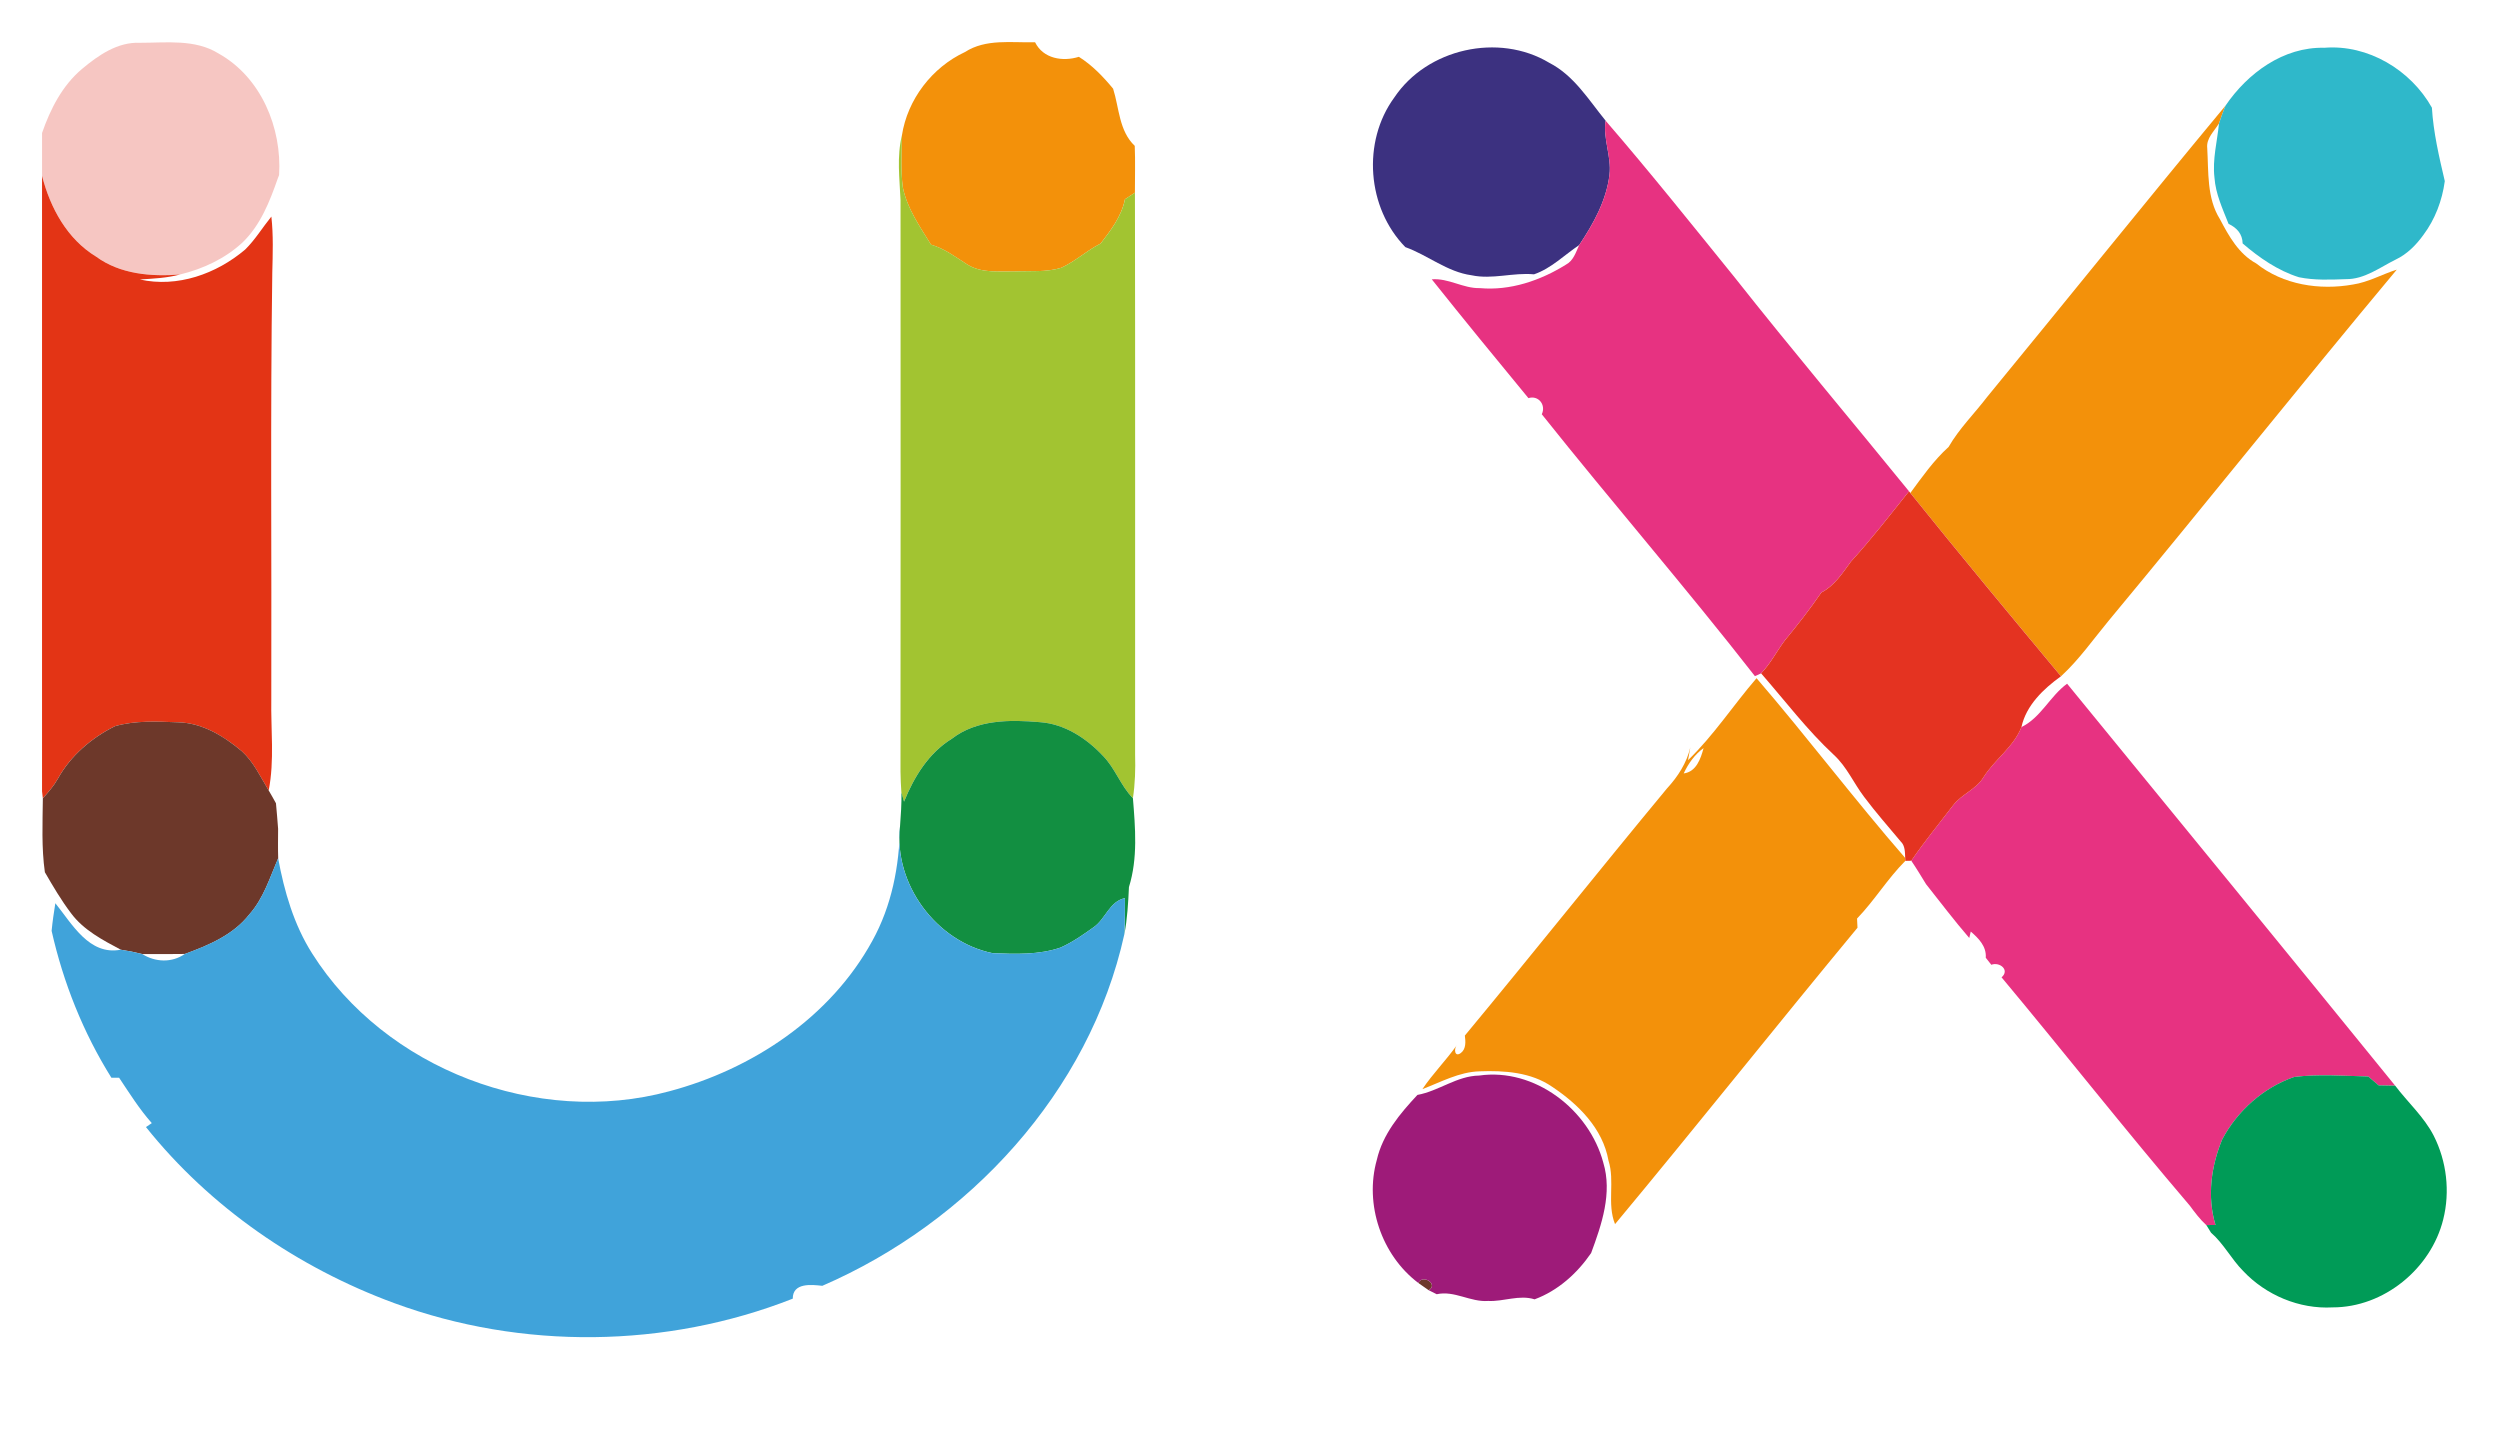
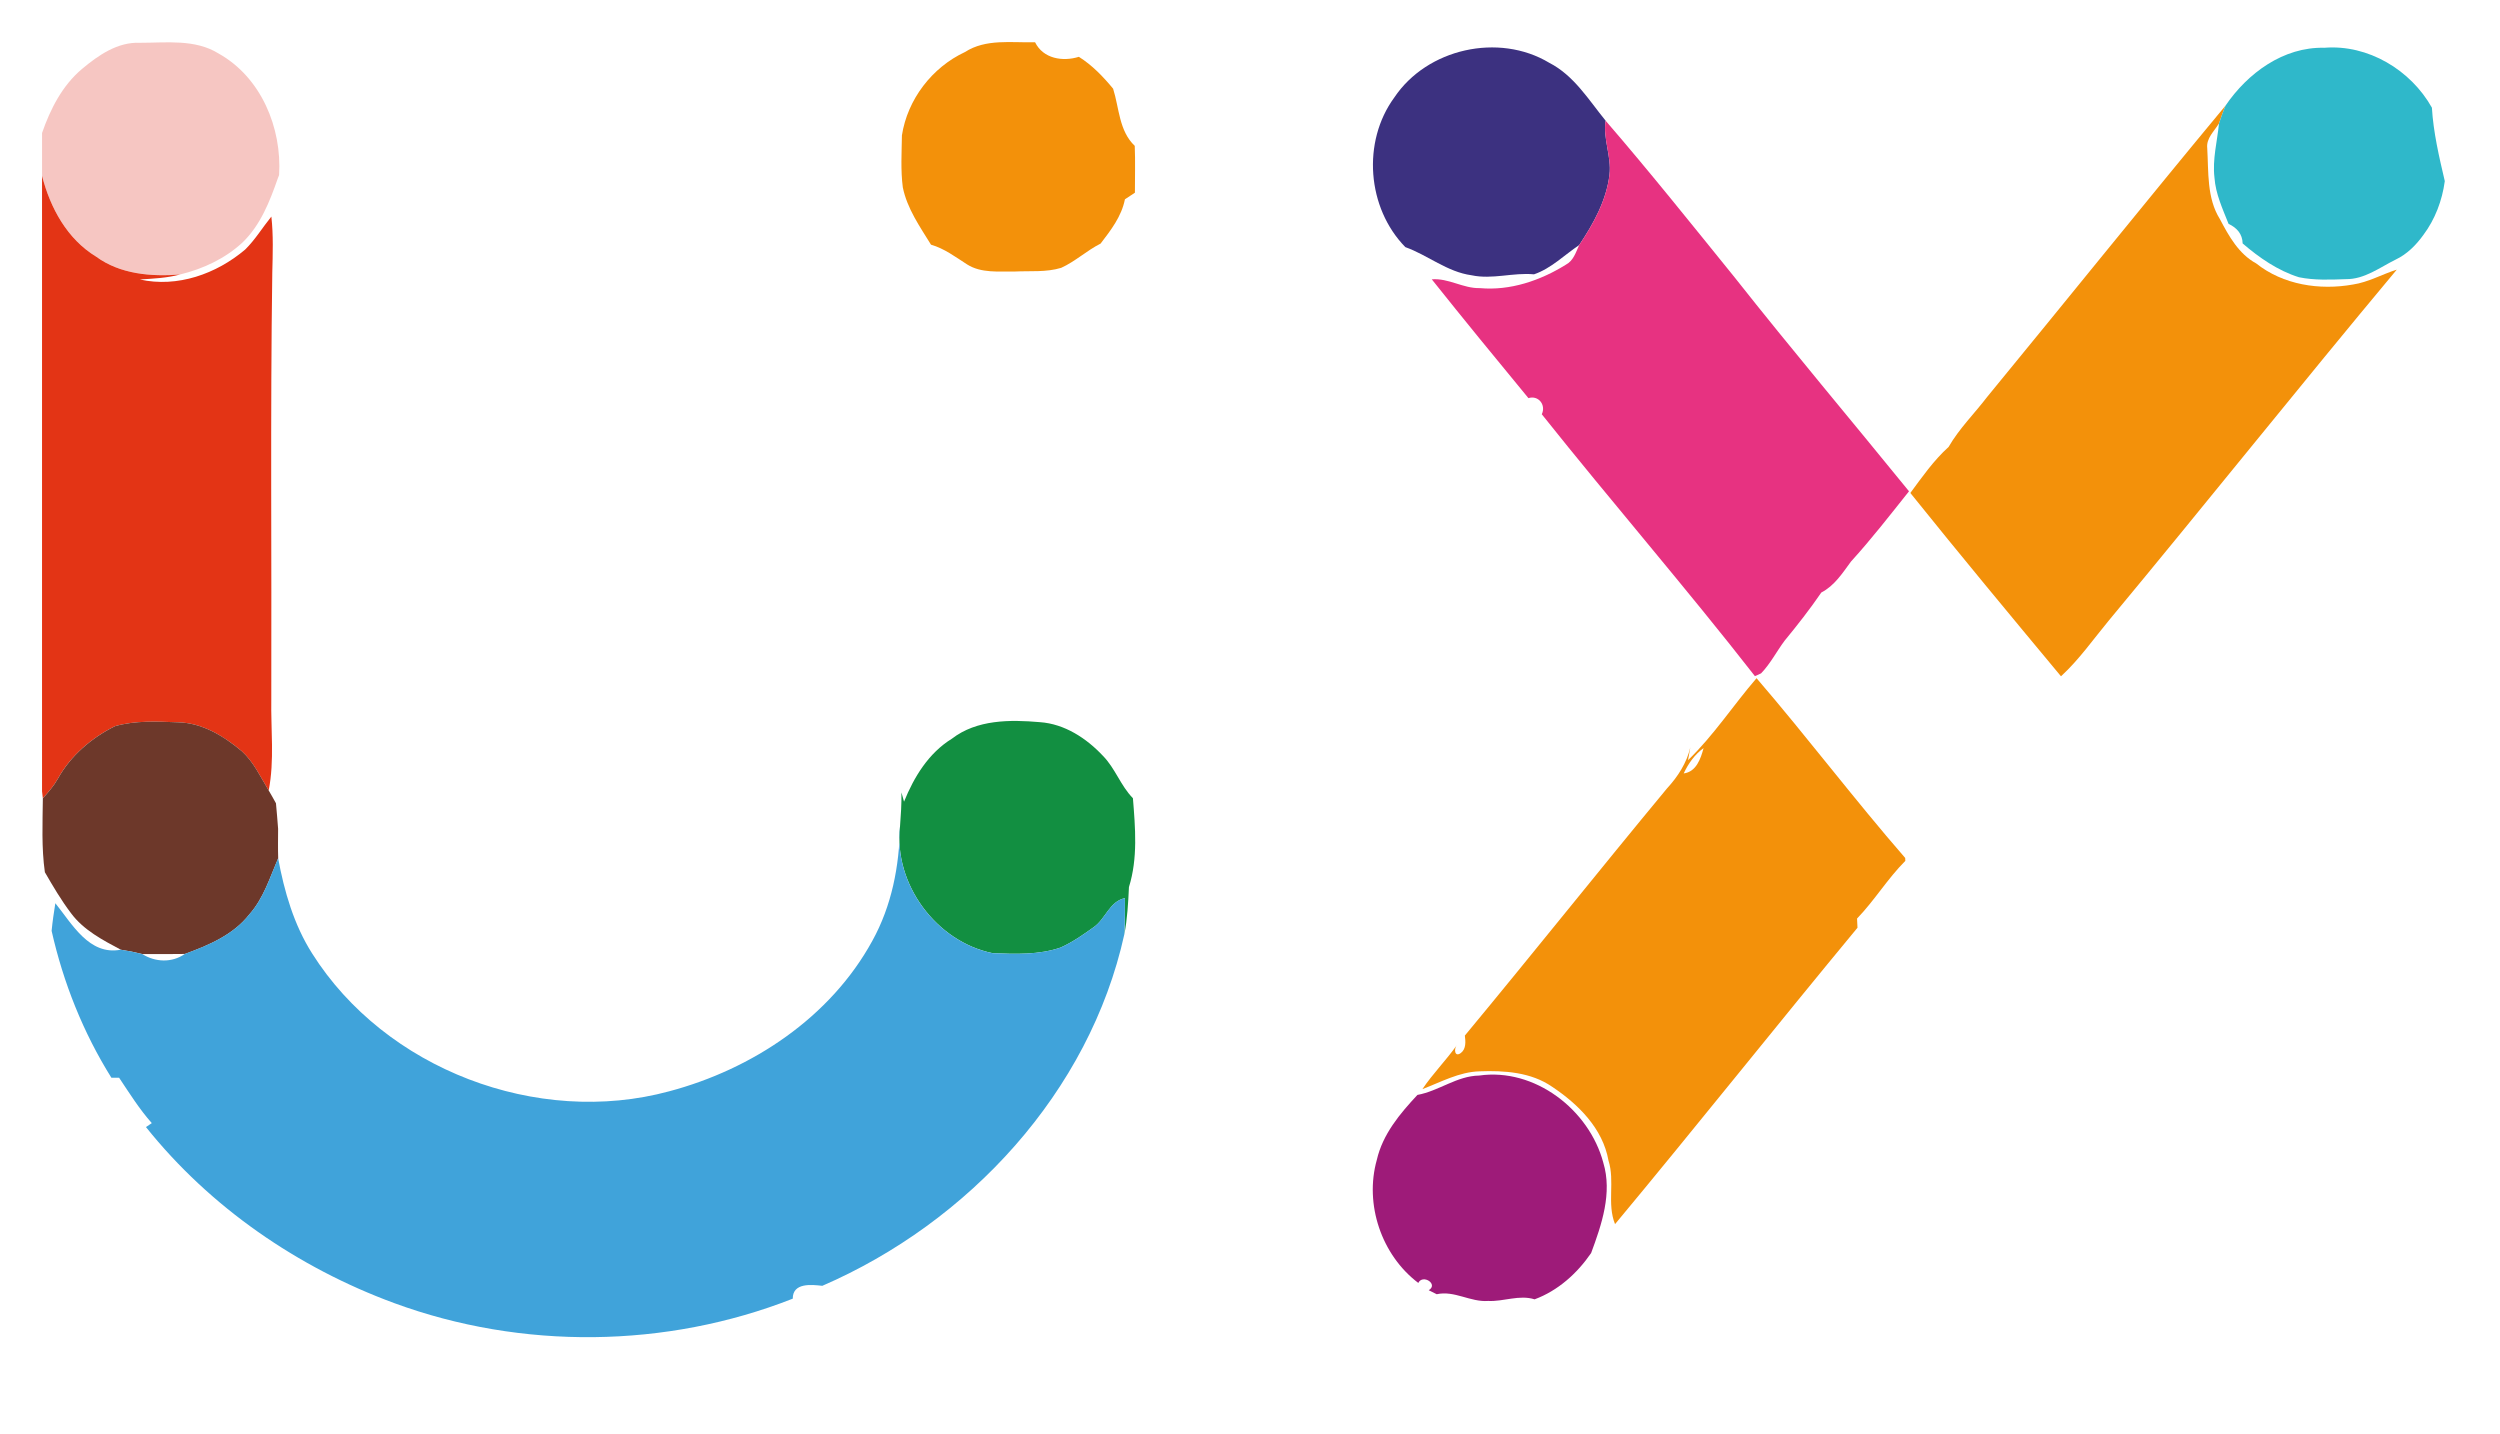
<svg xmlns="http://www.w3.org/2000/svg" version="1.1" id="Calque_1" x="0px" y="0px" width="118.901px" height="68.207px" viewBox="15.705 15.052 118.901 68.207" enable-background="new 15.705 15.052 118.901 68.207" xml:space="preserve">
  <g>
    <path fill="#F6C6C2" d="M19.604,18.332c0.777-0.651,1.696-1.292,2.762-1.245c1.251,0.001,2.617-0.185,3.737,0.511   c2.019,1.13,3.015,3.532,2.876,5.78l-0.062,0.16c-0.384,1.1-0.82,2.218-1.676,3.044c-0.83,0.771-1.88,1.259-2.974,1.525   c-1.37,0.108-2.849-0.012-3.991-0.85c-1.375-0.836-2.183-2.319-2.571-3.841v-2.039C18.099,20.239,18.667,19.12,19.604,18.332z" />
  </g>
  <g>
    <path fill="#F3910A" d="M61.599,17.527c0.998-0.643,2.213-0.436,3.335-0.465c0.383,0.781,1.312,0.934,2.082,0.692   c0.633,0.397,1.157,0.944,1.629,1.516c0.292,0.923,0.28,2.009,1.029,2.719c0.031,0.743,0.006,1.485,0.008,2.228   c-0.118,0.08-0.357,0.237-0.475,0.314c-0.161,0.814-0.666,1.465-1.157,2.106c-0.657,0.331-1.203,0.849-1.873,1.153   c-0.712,0.219-1.471,0.14-2.206,0.176c-0.761-0.012-1.595,0.089-2.27-0.338c-0.55-0.353-1.08-0.755-1.717-0.939   c-0.531-0.86-1.136-1.719-1.341-2.727c-0.107-0.82-0.053-1.649-0.042-2.473C58.866,19.779,60.034,18.257,61.599,17.527z" />
    <path fill="#F3910A" d="M110.228,33.914c3.782-4.604,7.515-9.25,11.321-13.835c-0.112,0.278-0.213,0.56-0.309,0.844   c-0.223,0.37-0.611,0.701-0.558,1.173c0.067,1.134-0.026,2.378,0.604,3.38c0.426,0.807,0.891,1.65,1.723,2.104   c1.28,1.021,3.021,1.288,4.604,1.004c0.733-0.11,1.384-0.487,2.084-0.708c-4.608,5.519-9.092,11.147-13.689,16.68   c-0.742,0.895-1.414,1.863-2.272,2.652l-0.01,0.008c-2.406-2.892-4.809-5.786-7.164-8.718c0.563-0.763,1.111-1.55,1.819-2.189   C108.888,35.43,109.616,34.716,110.228,33.914z" />
    <g>
      <path fill="#F3910A" d="M95.988,51.207c1.224-1.183,2.153-2.617,3.259-3.9c2.414,2.804,4.642,5.76,7.07,8.55l0.006,0.138    c-0.844,0.846-1.466,1.883-2.296,2.743c0.006,0.109,0.016,0.327,0.021,0.437c-3.871,4.676-7.647,9.428-11.531,14.097    c-0.393-0.972,0.004-2.035-0.312-3.023c-0.27-1.53-1.441-2.684-2.68-3.51c-1.002-0.694-2.273-0.779-3.451-0.734    c-0.97,0.026-1.834,0.51-2.719,0.846c0.495-0.736,1.125-1.367,1.638-2.092c-0.146,0.165-0.114,0.598,0.189,0.375    c0.259-0.195,0.227-0.547,0.192-0.83c3.232-3.896,6.383-7.856,9.613-11.753c0.514-0.558,0.939-1.209,1.11-1.956L95.988,51.207z     M95.782,51.837c0.6-0.077,0.812-0.704,0.945-1.205C96.303,50.937,96.001,51.369,95.782,51.837z M95.7,69.073" />
    </g>
  </g>
  <g>
    <path fill="#3C3180" d="M82.018,19.69c1.556-2.328,4.967-3.094,7.369-1.652c1.179,0.604,1.873,1.763,2.683,2.755   c-0.134,0.867,0.284,1.699,0.184,2.564c-0.148,1.23-0.763,2.336-1.442,3.35c-0.708,0.473-1.329,1.112-2.149,1.392   c-0.994-0.095-1.982,0.256-2.968,0.045c-1.161-0.158-2.074-0.952-3.151-1.339C80.719,24.942,80.478,21.796,82.018,19.69z" />
  </g>
  <g>
    <path fill="#2FB8CA" d="M121.549,20.079c1.055-1.55,2.755-2.802,4.701-2.755c2.08-0.168,4.113,1.057,5.117,2.849   c0.071,1.18,0.343,2.341,0.613,3.492c-0.122,0.921-0.463,1.822-1.023,2.568c-0.347,0.479-0.771,0.907-1.309,1.163   c-0.761,0.375-1.485,0.943-2.372,0.933c-0.745,0.026-1.5,0.059-2.232-0.091c-1.004-0.314-1.887-0.929-2.678-1.607   c-0.008-0.451-0.28-0.75-0.669-0.931c-0.282-0.712-0.617-1.426-0.671-2.201c-0.102-0.867,0.131-1.719,0.215-2.575   C121.336,20.639,121.437,20.357,121.549,20.079z" />
  </g>
  <g>
    <path fill="#E73281" d="M92.253,23.357c0.1-0.866-0.318-1.698-0.184-2.564c2.105,2.437,4.116,4.957,6.143,7.46   c2.709,3.431,5.529,6.772,8.286,10.165c-0.901,1.13-1.786,2.272-2.759,3.341c-0.406,0.55-0.781,1.148-1.411,1.473   c-0.542,0.793-1.136,1.55-1.747,2.293c-0.381,0.511-0.672,1.089-1.118,1.552L99.17,47.21c-3.293-4.222-6.801-8.27-10.137-12.456   c0.211-0.438-0.154-0.917-0.635-0.767c-1.544-1.873-3.083-3.751-4.597-5.65c0.795-0.067,1.493,0.438,2.284,0.418   c1.447,0.131,2.874-0.357,4.089-1.112c0.363-0.188,0.48-0.592,0.637-0.935C91.49,25.693,92.105,24.587,92.253,23.357z" />
-     <path fill="#E73281" d="M111.846,49.632c0.929-0.453,1.353-1.467,2.171-2.063c5.208,6.369,10.42,12.735,15.604,19.12   c-0.197-0.004-0.592-0.012-0.789-0.016c-0.167-0.142-0.329-0.282-0.491-0.422c-1.175-0.028-2.357-0.123-3.528,0.023   c-1.46,0.507-2.688,1.603-3.415,2.962c-0.532,1.285-0.729,2.727-0.323,4.077c-0.107,0.001-0.326,0.006-0.436,0.007   c-0.298-0.273-0.544-0.596-0.781-0.921c-0.012-0.016-0.038-0.046-0.053-0.063c-3.029-3.548-5.914-7.219-8.905-10.802   c0.408-0.349-0.095-0.75-0.487-0.597c-0.087-0.113-0.177-0.225-0.264-0.334c0.039-0.54-0.337-0.923-0.714-1.246l-0.071,0.305   c-0.716-0.828-1.375-1.702-2.055-2.559c-0.231-0.374-0.455-0.752-0.704-1.114c0.621-0.909,1.319-1.759,1.986-2.631   c0.402-0.536,1.098-0.757,1.449-1.341C110.574,51.17,111.471,50.582,111.846,49.632z" />
  </g>
  <g>
-     <path fill="#A2C431" d="M58.535,24.575c-0.044-1.031-0.185-2.071,0.067-3.088c-0.01,0.824-0.065,1.653,0.042,2.473   c0.205,1.008,0.81,1.867,1.341,2.727c0.637,0.185,1.167,0.586,1.717,0.939c0.675,0.428,1.509,0.326,2.27,0.338   c0.734-0.036,1.494,0.043,2.206-0.176c0.669-0.304,1.215-0.822,1.873-1.153c0.491-0.641,0.996-1.292,1.157-2.106   c0.118-0.077,0.357-0.235,0.475-0.314c0.018,8.909,0.004,17.816,0.008,26.723c0.02,0.694,0,1.388-0.104,2.076   C69,52.42,68.744,51.59,68.158,50.998c-0.781-0.833-1.822-1.516-2.989-1.599c-1.424-0.124-3.005-0.13-4.194,0.787   c-1.108,0.684-1.798,1.816-2.276,2.995c-0.031-0.109-0.094-0.331-0.124-0.44c-0.022-0.333-0.039-0.663-0.042-0.992   C58.541,42.689,58.539,33.632,58.535,24.575z" />
-   </g>
+     </g>
  <g>
    <path fill="#E33415" d="M17.705,23.417c0.388,1.522,1.195,3.005,2.571,3.841c1.142,0.838,2.621,0.958,3.991,0.85   c-0.625,0.168-1.272,0.195-1.913,0.236c1.787,0.399,3.646-0.266,5.011-1.423c0.479-0.471,0.826-1.051,1.246-1.568   c0.099,0.886,0.066,1.779,0.044,2.668c-0.096,6.76-0.026,13.52-0.047,20.281c-0.026,1.448,0.157,2.91-0.124,4.346   c-0.392-0.644-0.714-1.355-1.28-1.869c-0.86-0.721-1.881-1.35-3.038-1.374c-0.996-0.037-2.026-0.092-2.992,0.184   c-1.114,0.554-2.113,1.404-2.719,2.502c-0.193,0.341-0.45,0.639-0.714,0.927l-0.037-0.331V23.417z" />
  </g>
  <g>
-     <path fill="#E43321" d="M103.739,41.76c0.973-1.069,1.858-2.211,2.759-3.341c0.017,0.018,0.047,0.059,0.063,0.079   c2.355,2.932,4.757,5.827,7.164,8.718c-0.828,0.594-1.66,1.386-1.879,2.417c-0.375,0.949-1.272,1.538-1.805,2.384   c-0.351,0.584-1.047,0.806-1.449,1.341c-0.667,0.872-1.365,1.722-1.986,2.631c-0.069,0.002-0.211,0.006-0.282,0.006l-0.006-0.138   c-0.016-0.274,0-0.583-0.217-0.786c-0.586-0.702-1.189-1.386-1.736-2.116c-0.498-0.657-0.828-1.44-1.443-2.002   c-1.272-1.181-2.319-2.573-3.458-3.875c0.446-0.462,0.737-1.041,1.118-1.552c0.61-0.743,1.205-1.5,1.747-2.293   C102.958,42.908,103.333,42.31,103.739,41.76z" />
-   </g>
+     </g>
  <g>
    <path fill="#6D382A" d="M18.456,52.091c0.606-1.098,1.605-1.948,2.719-2.502c0.966-0.276,1.996-0.221,2.992-0.184   c1.157,0.024,2.177,0.653,3.038,1.374c0.566,0.513,0.889,1.225,1.28,1.869c0.118,0.201,0.233,0.401,0.345,0.608   c0.034,0.404,0.075,0.81,0.102,1.215c-0.002,0.464-0.012,0.931,0.004,1.398c-0.396,0.921-0.694,1.911-1.375,2.676   c-0.763,0.974-1.932,1.463-3.06,1.877c-0.677,0.006-1.353,0.012-2.03,0.004c-0.335-0.084-0.676-0.154-1.019-0.205   c-0.862-0.46-1.773-0.933-2.368-1.736c-0.468-0.615-0.858-1.284-1.245-1.95c-0.165-1.167-0.108-2.343-0.096-3.516   C18.005,52.73,18.263,52.432,18.456,52.091z" />
-     <path fill="#6D382A" d="M83.158,76.069c0.211-0.434,0.972,0.061,0.497,0.347C83.531,76.328,83.282,76.156,83.158,76.069z" />
  </g>
  <g>
    <path fill="#128F41" d="M60.976,50.186c1.189-0.917,2.77-0.911,4.194-0.787c1.167,0.083,2.208,0.765,2.989,1.599   c0.586,0.593,0.842,1.422,1.428,2.017c0.113,1.404,0.239,2.858-0.189,4.226c-0.034,0.755-0.077,1.509-0.219,2.254   c0.031-0.577,0.031-1.153,0.031-1.727c-0.732,0.146-0.919,0.98-1.479,1.375c-0.505,0.359-1.016,0.722-1.586,0.976   c-1.031,0.353-2.146,0.309-3.22,0.268c-2.688-0.543-4.724-3.289-4.415-6.027c0.039-0.54,0.079-1.08,0.067-1.62   c0.03,0.11,0.093,0.331,0.124,0.44C59.178,52.002,59.868,50.87,60.976,50.186z" />
  </g>
  <g>
    <path fill="#40A3DA" d="M57.193,59.799c0.921-1.664,1.287-3.555,1.315-5.439c-0.309,2.739,1.727,5.484,4.415,6.027   c1.074,0.041,2.189,0.085,3.22-0.268c0.57-0.254,1.082-0.617,1.586-0.976c0.56-0.396,0.747-1.229,1.479-1.375   c0,0.574,0,1.15-0.031,1.727c-1.655,7.498-7.403,13.697-14.363,16.711c-0.515-0.059-1.41-0.156-1.405,0.611   c-6.02,2.368-12.89,2.443-18.96,0.209c-4.573-1.684-8.752-4.553-11.802-8.371c0.069-0.047,0.209-0.14,0.278-0.187   c-0.591-0.666-1.063-1.422-1.555-2.159c-0.093,0-0.276,0-0.367,0c-1.341-2.145-2.287-4.52-2.843-6.985   c0.043-0.442,0.107-0.878,0.177-1.315c0.797,0.982,1.606,2.498,3.112,2.211c0.343,0.051,0.684,0.121,1.019,0.205   c0.623,0.394,1.416,0.426,2.03-0.004c1.128-0.414,2.297-0.903,3.06-1.877c0.682-0.765,0.98-1.754,1.375-2.676   c0.292,1.583,0.747,3.159,1.617,4.53c3.477,5.509,10.71,8.258,16.986,6.556C51.491,65.902,55.202,63.439,57.193,59.799z" />
  </g>
  <g>
    <path fill="#9E1B79" d="M83.119,67.127c1.02-0.187,1.875-0.903,2.934-0.921c2.646-0.379,5.234,1.627,5.904,4.139   c0.438,1.445-0.075,2.946-0.578,4.303c-0.664,0.968-1.577,1.79-2.688,2.201c-0.729-0.231-1.471,0.114-2.209,0.077   c-0.844,0.063-1.605-0.507-2.447-0.32c-0.127-0.063-0.256-0.128-0.379-0.19c0.475-0.287-0.286-0.781-0.497-0.347   c-1.751-1.323-2.566-3.739-1.972-5.854C81.467,68.996,82.285,68.018,83.119,67.127z" />
  </g>
  <g>
-     <path fill="#009B57" d="M124.813,66.273c1.171-0.146,2.354-0.051,3.528-0.023c0.162,0.141,0.325,0.281,0.491,0.422   c0.197,0.004,0.592,0.012,0.789,0.016c0.604,0.799,1.372,1.481,1.834,2.382c0.615,1.215,0.783,2.654,0.451,3.976   c-0.581,2.348-2.826,4.19-5.261,4.186c-1.583,0.089-3.17-0.58-4.253-1.729c-0.562-0.566-0.925-1.298-1.53-1.824   c-0.077-0.12-0.152-0.241-0.223-0.361c0.11-0.001,0.329-0.006,0.436-0.007c-0.406-1.35-0.209-2.792,0.323-4.077   C122.125,67.876,123.353,66.78,124.813,66.273z" />
-   </g>
+     </g>
</svg>